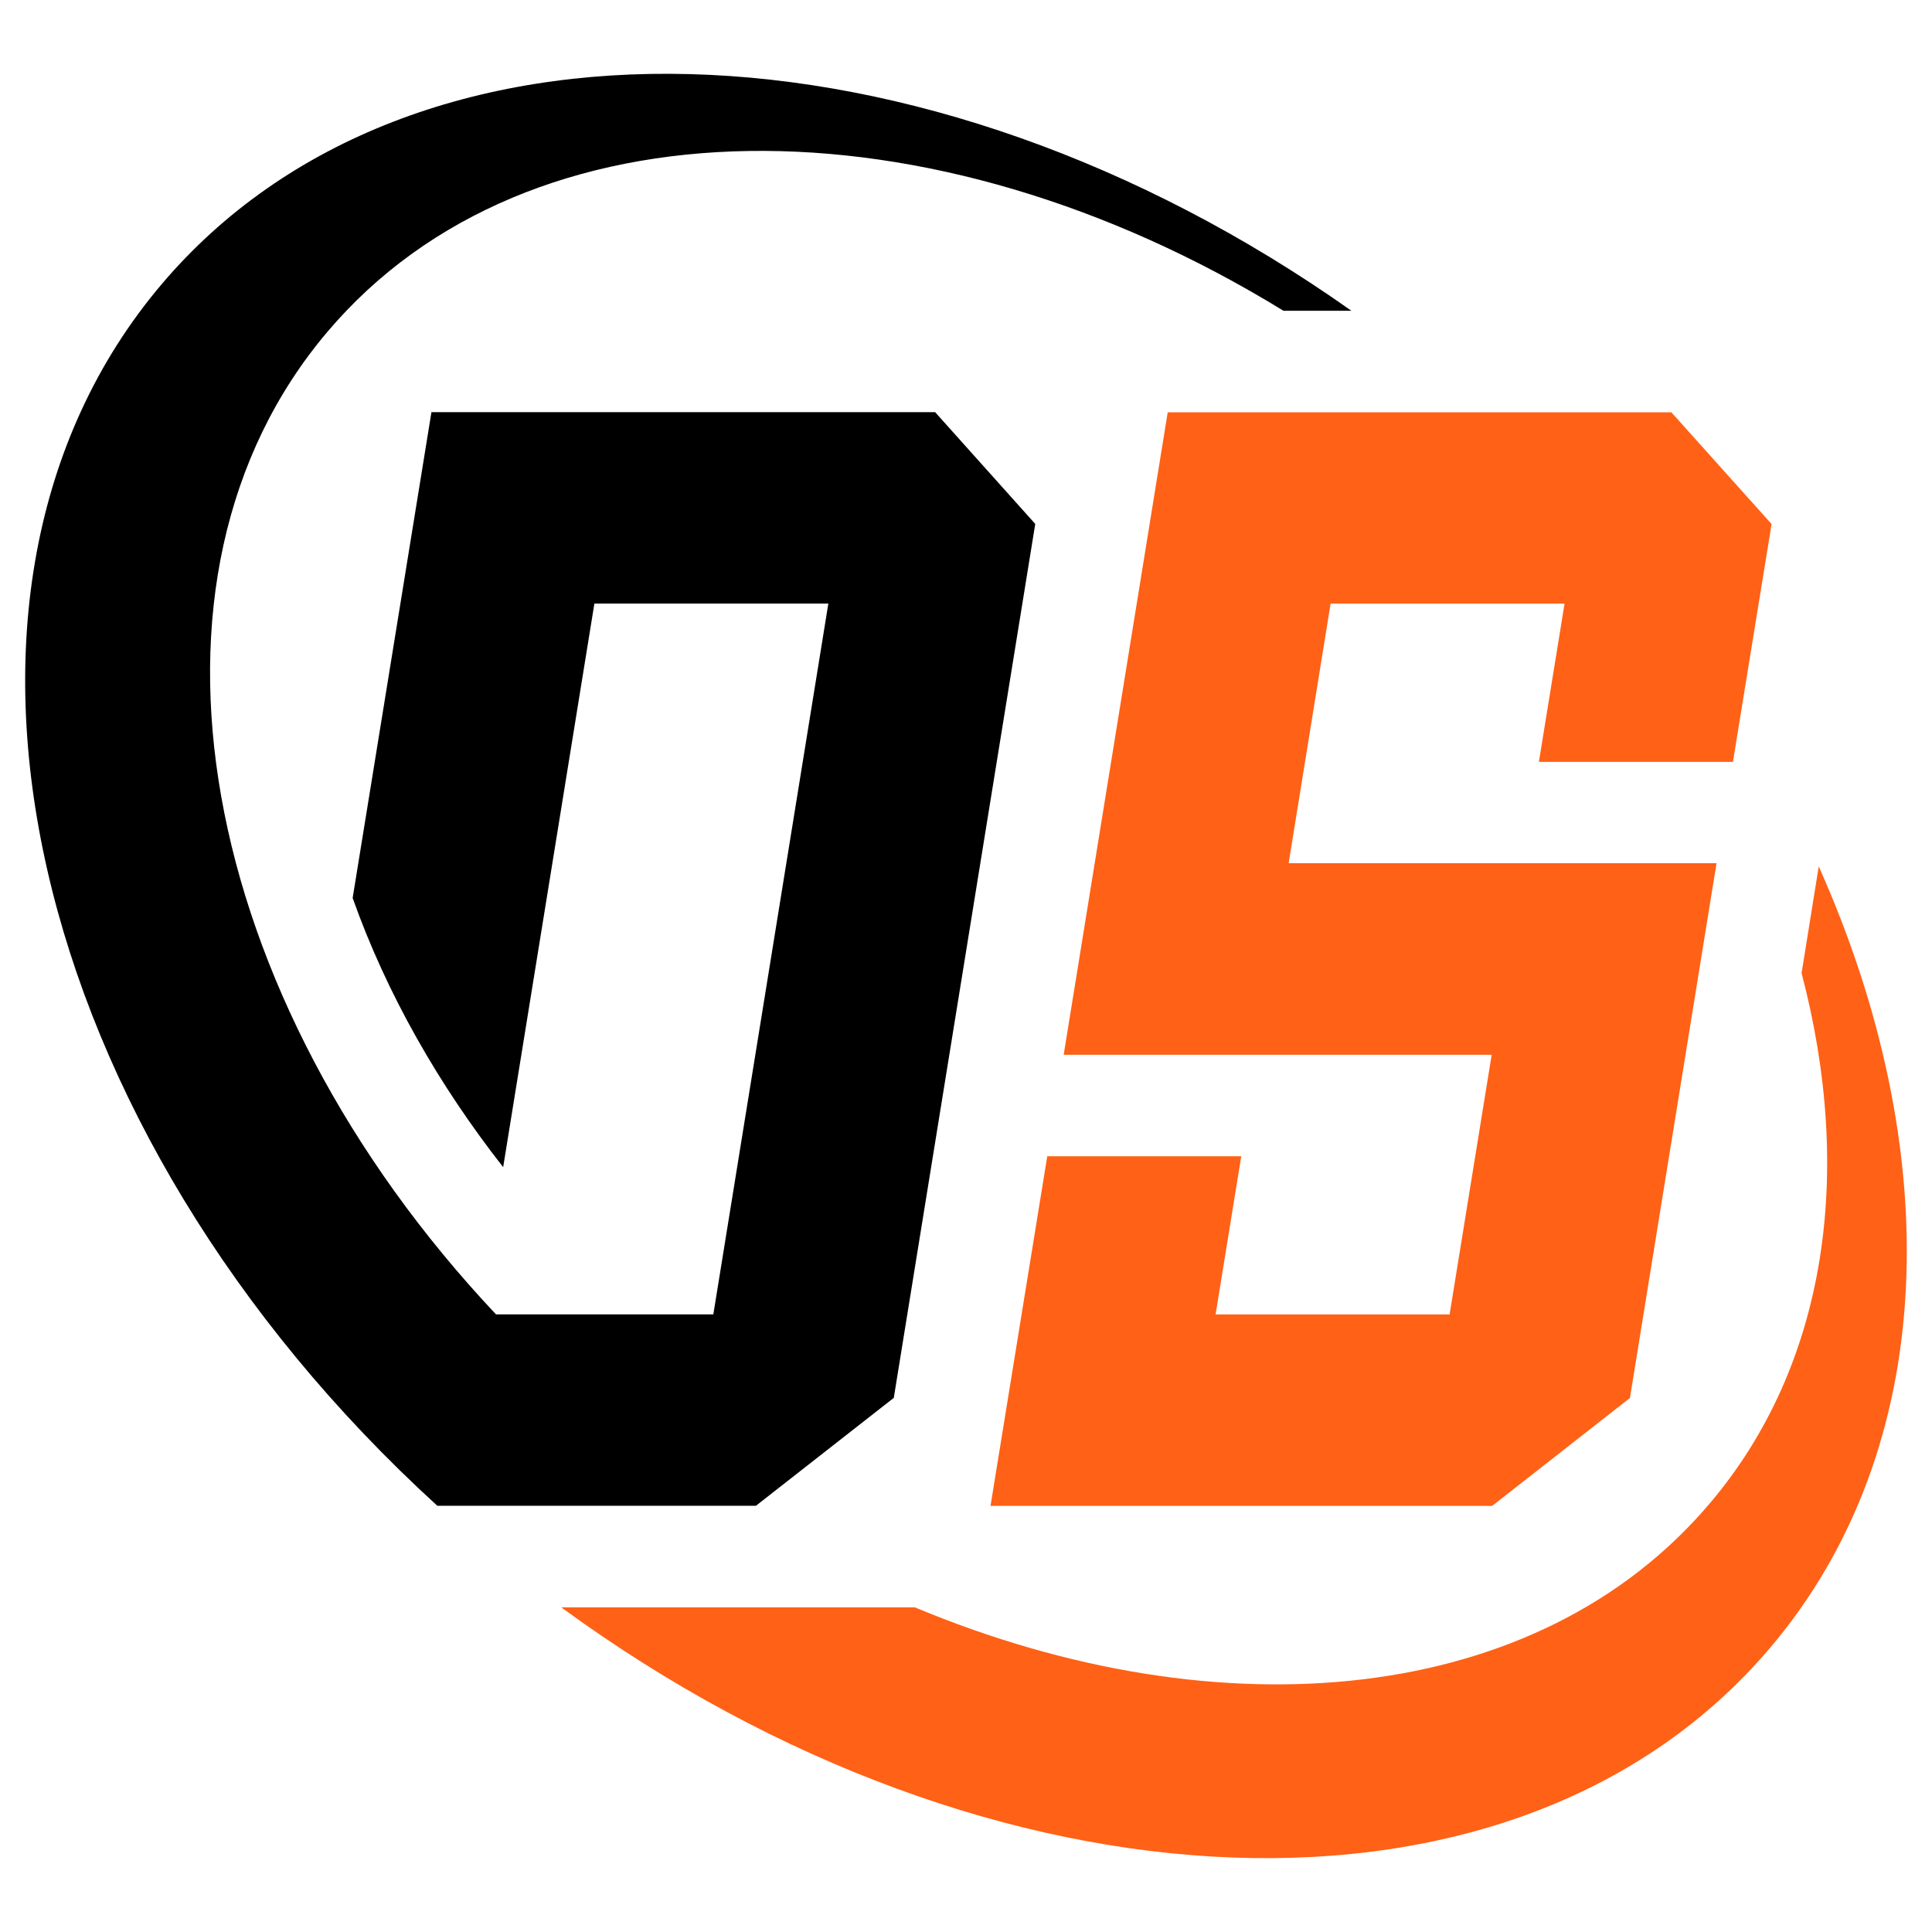
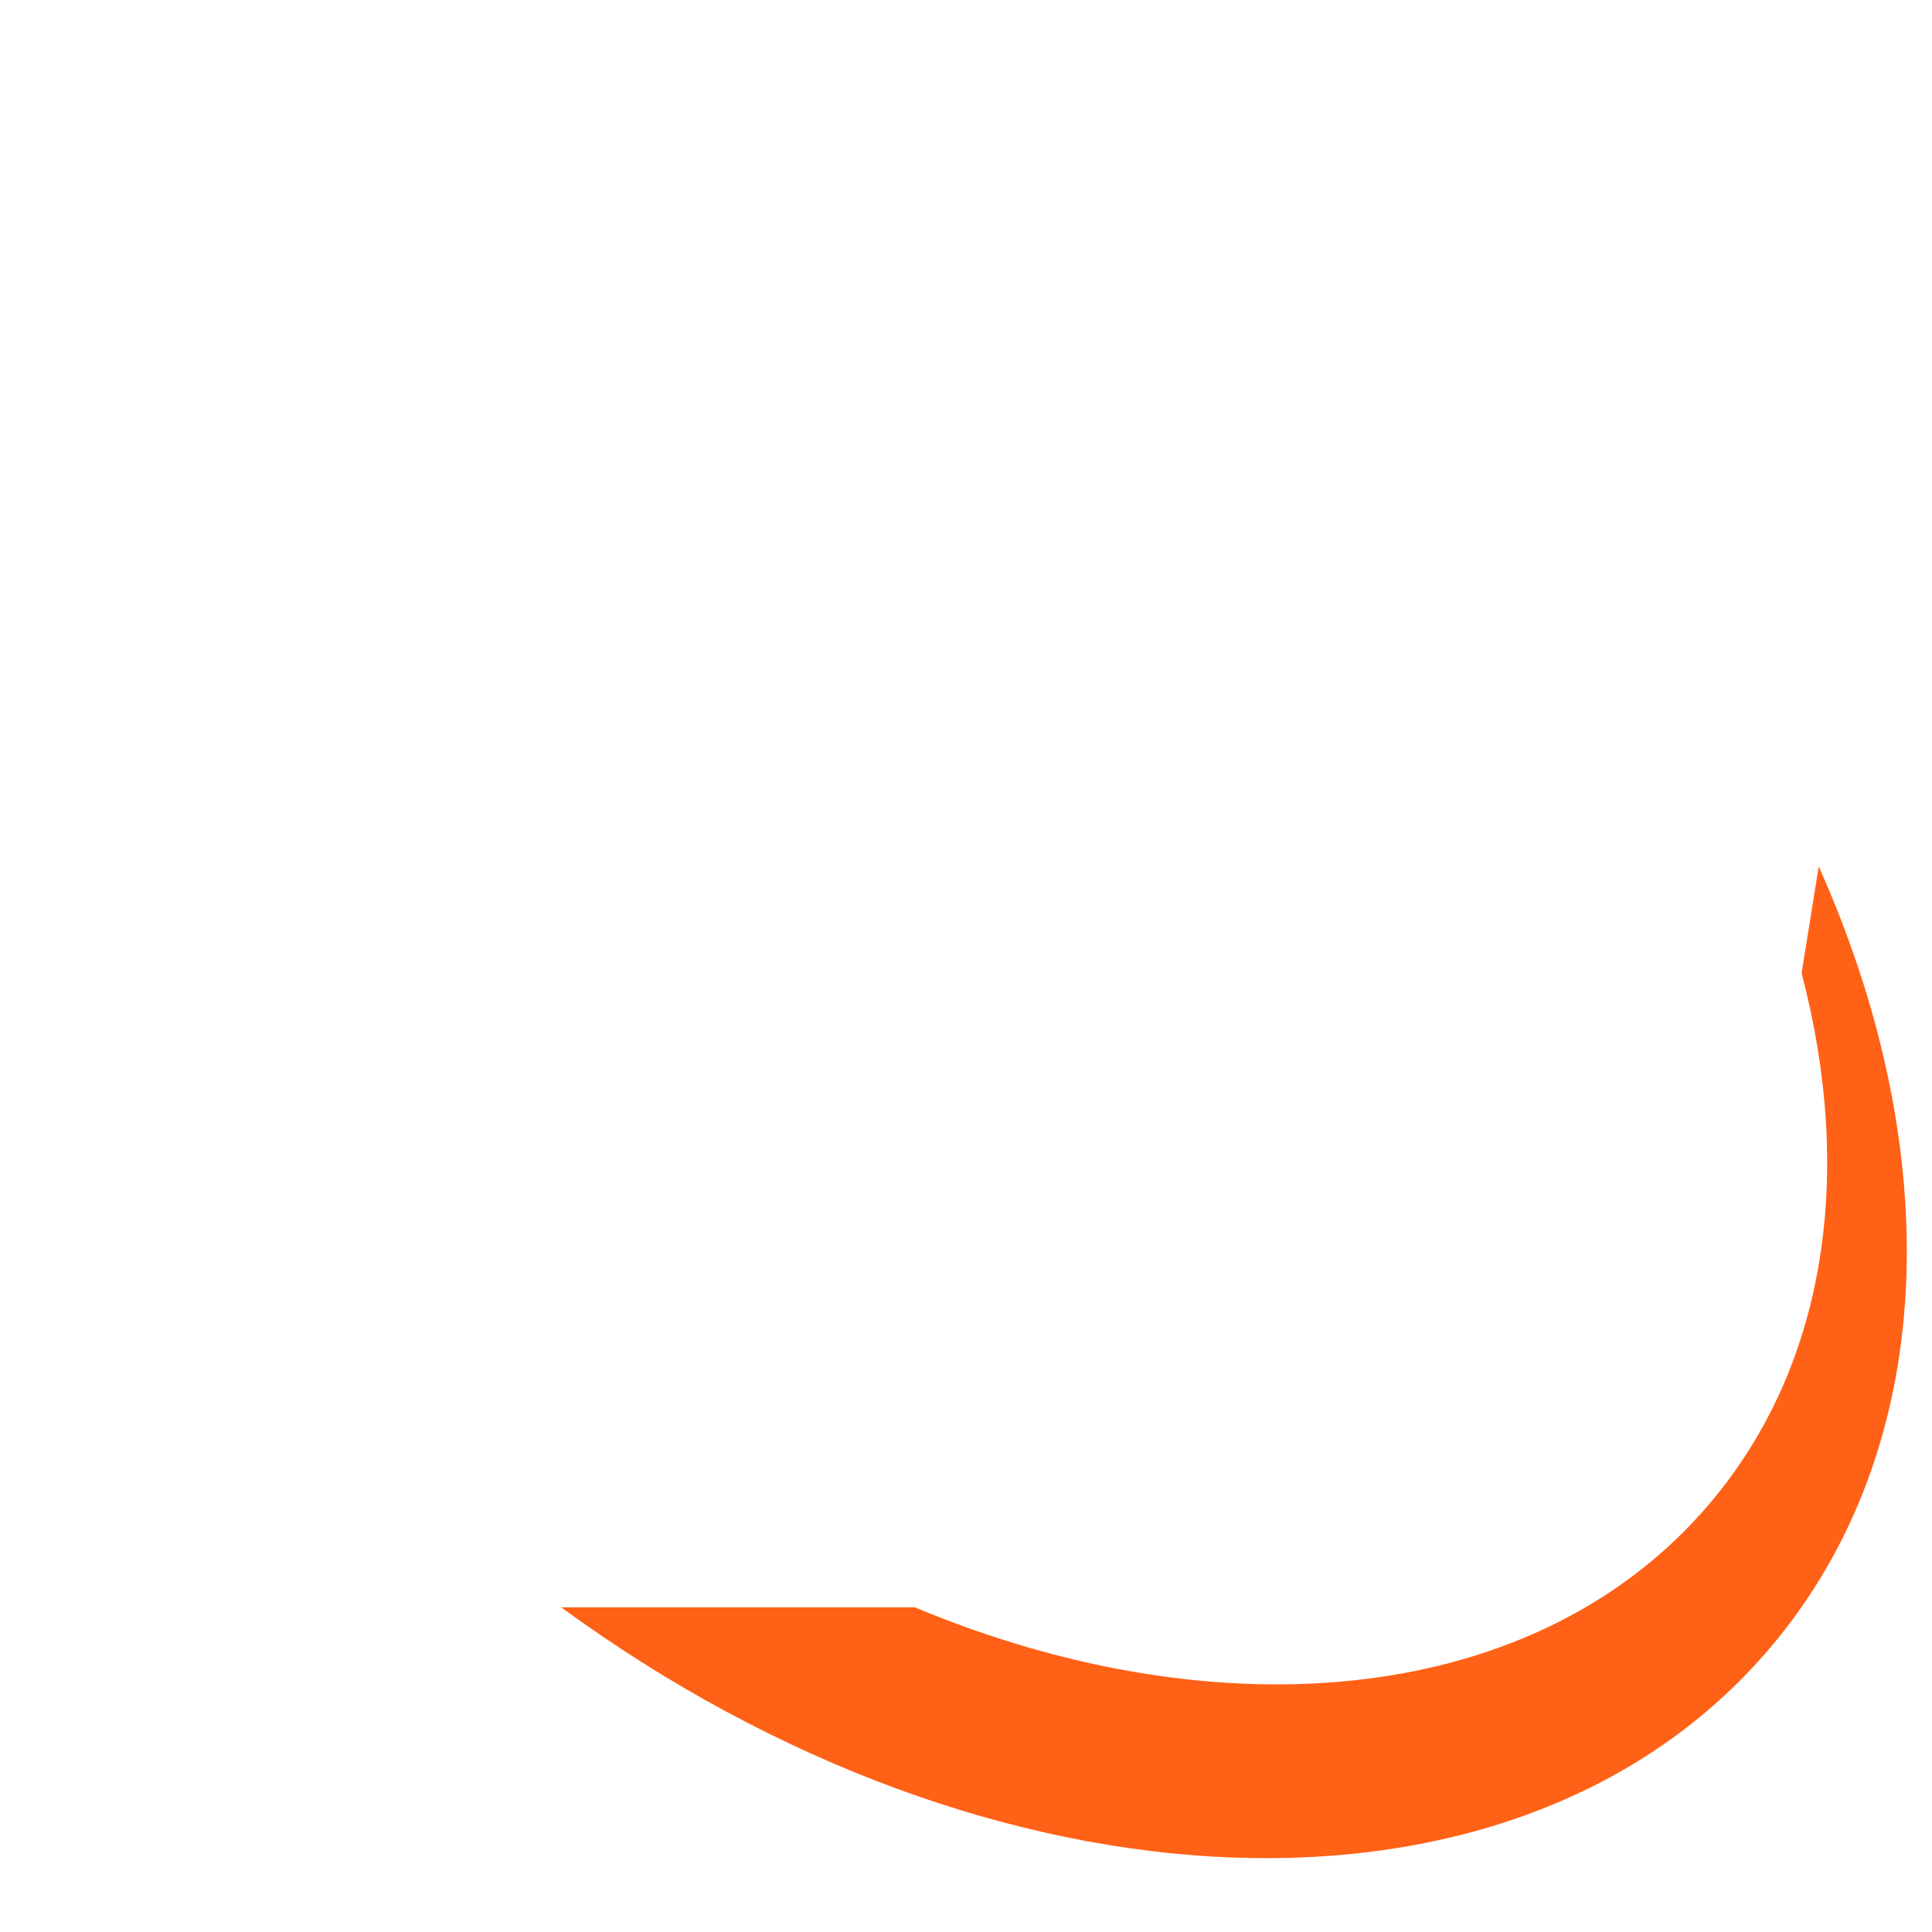
<svg xmlns="http://www.w3.org/2000/svg" version="1.1" id="Calque_1" x="0px" y="0px" width="32px" height="32px" viewBox="0 0 32 32" enable-background="new 0 0 32 32" xml:space="preserve">
  <g>
-     <path fill-rule="evenodd" clip-rule="evenodd" d="M8.215,21.77C3.269,16.517,1.958,9.583,5.423,5.496   c3.333-3.935,9.994-3.936,15.835-0.349h1.125c-7.073-5-15.58-5.306-19.707-0.438c-4.32,5.1-2.253,14.009,4.567,20.231   c1.759,0,3.519,0,5.278,0l2.283-1.787l2.343-14.475l-1.658-1.851c-3.433,0-4.907,0-8.343,0l-1.305,8.047   c0.569,1.602,1.434,3.105,2.493,4.458l1.511-9.335h3.875L11.815,21.77H8.215L8.215,21.77z" />
    <path fill-rule="evenodd" clip-rule="evenodd" fill="#FF6116" d="M29.84,16.118l0.284-1.768c2.115,4.734,1.999,9.635-0.802,12.939   c-4.186,4.943-12.89,4.553-20.027-0.667h5.856c5.093,2.127,10.336,1.625,13.168-1.721C30.268,22.605,30.705,19.409,29.84,16.118z" />
-     <path fill-rule="evenodd" clip-rule="evenodd" fill="#FF6116" d="M22.039,9.998h3.875l-0.425,2.621h3.214l0.64-3.939l-1.66-1.851   c-3.433,0-4.908,0-8.342,0l-1.723,10.641c2.363,0,4.724,0,7.089,0l-0.697,4.301h-3.876l0.425-2.62h-3.213l-0.94,5.791   c3.435,0,4.877,0,8.309,0l2.282-1.787l1.434-8.857c-2.36,0-4.724,0-7.087,0L22.039,9.998z" />
  </g>
</svg>